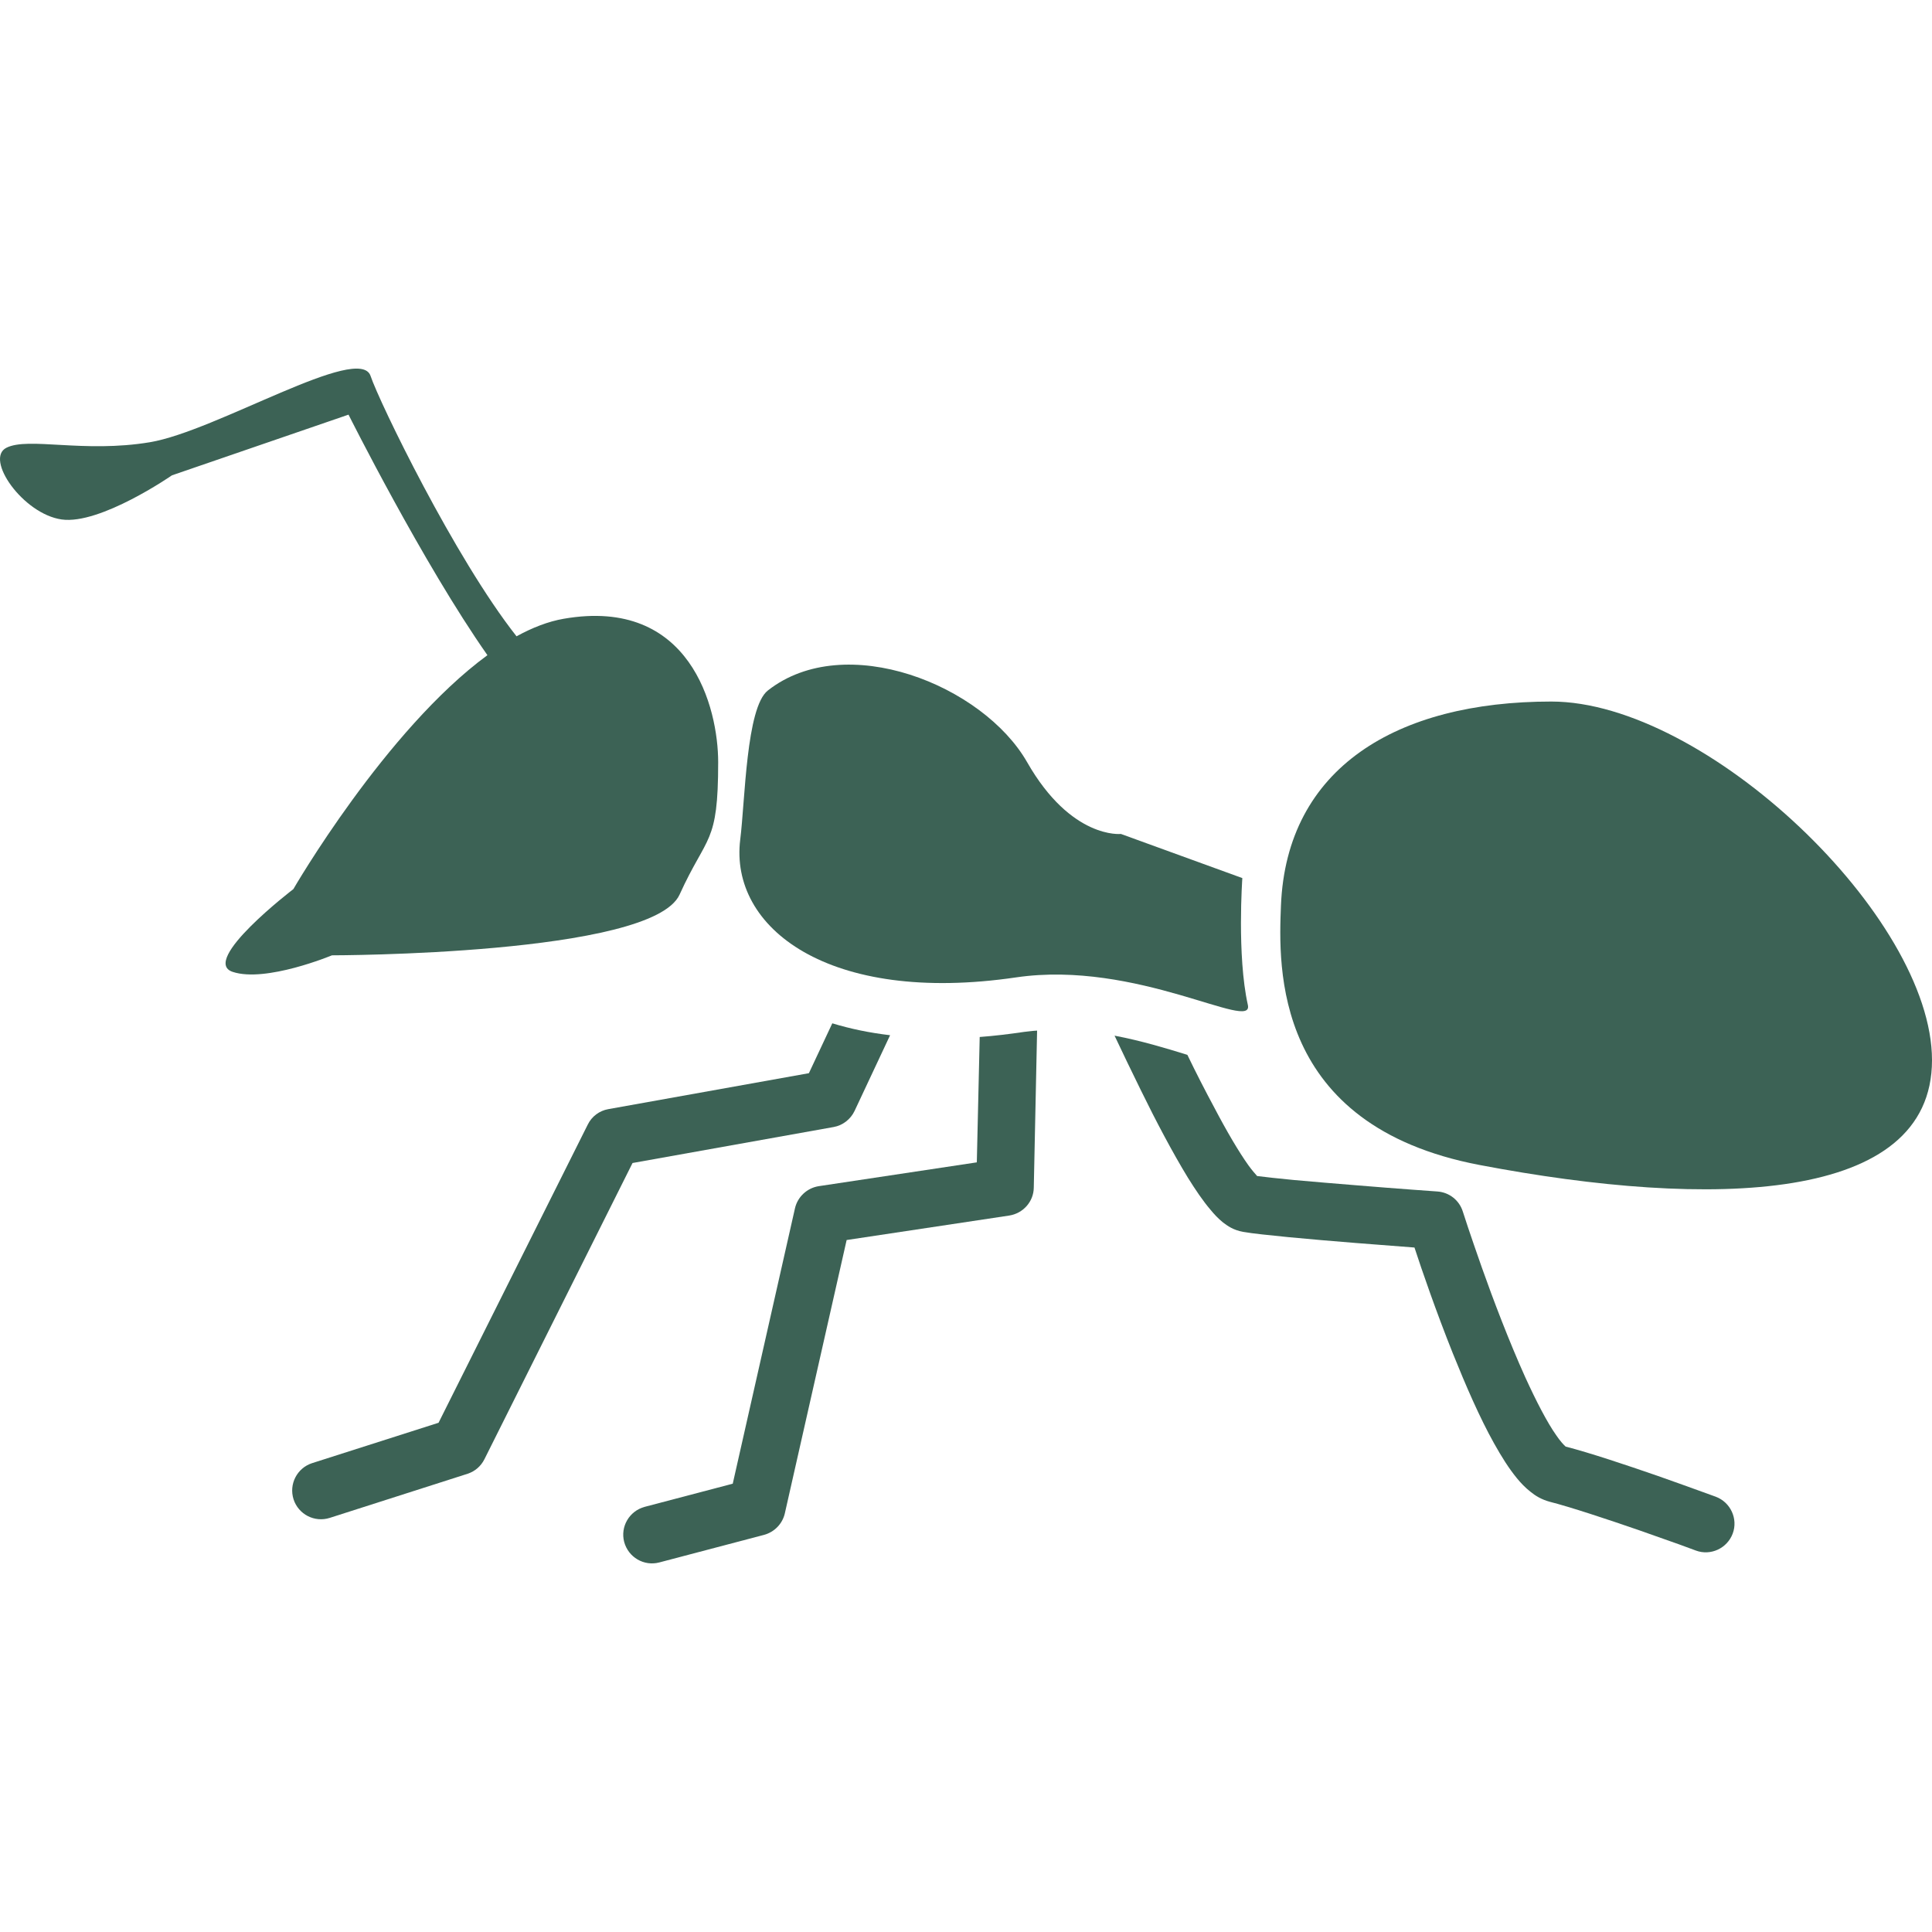
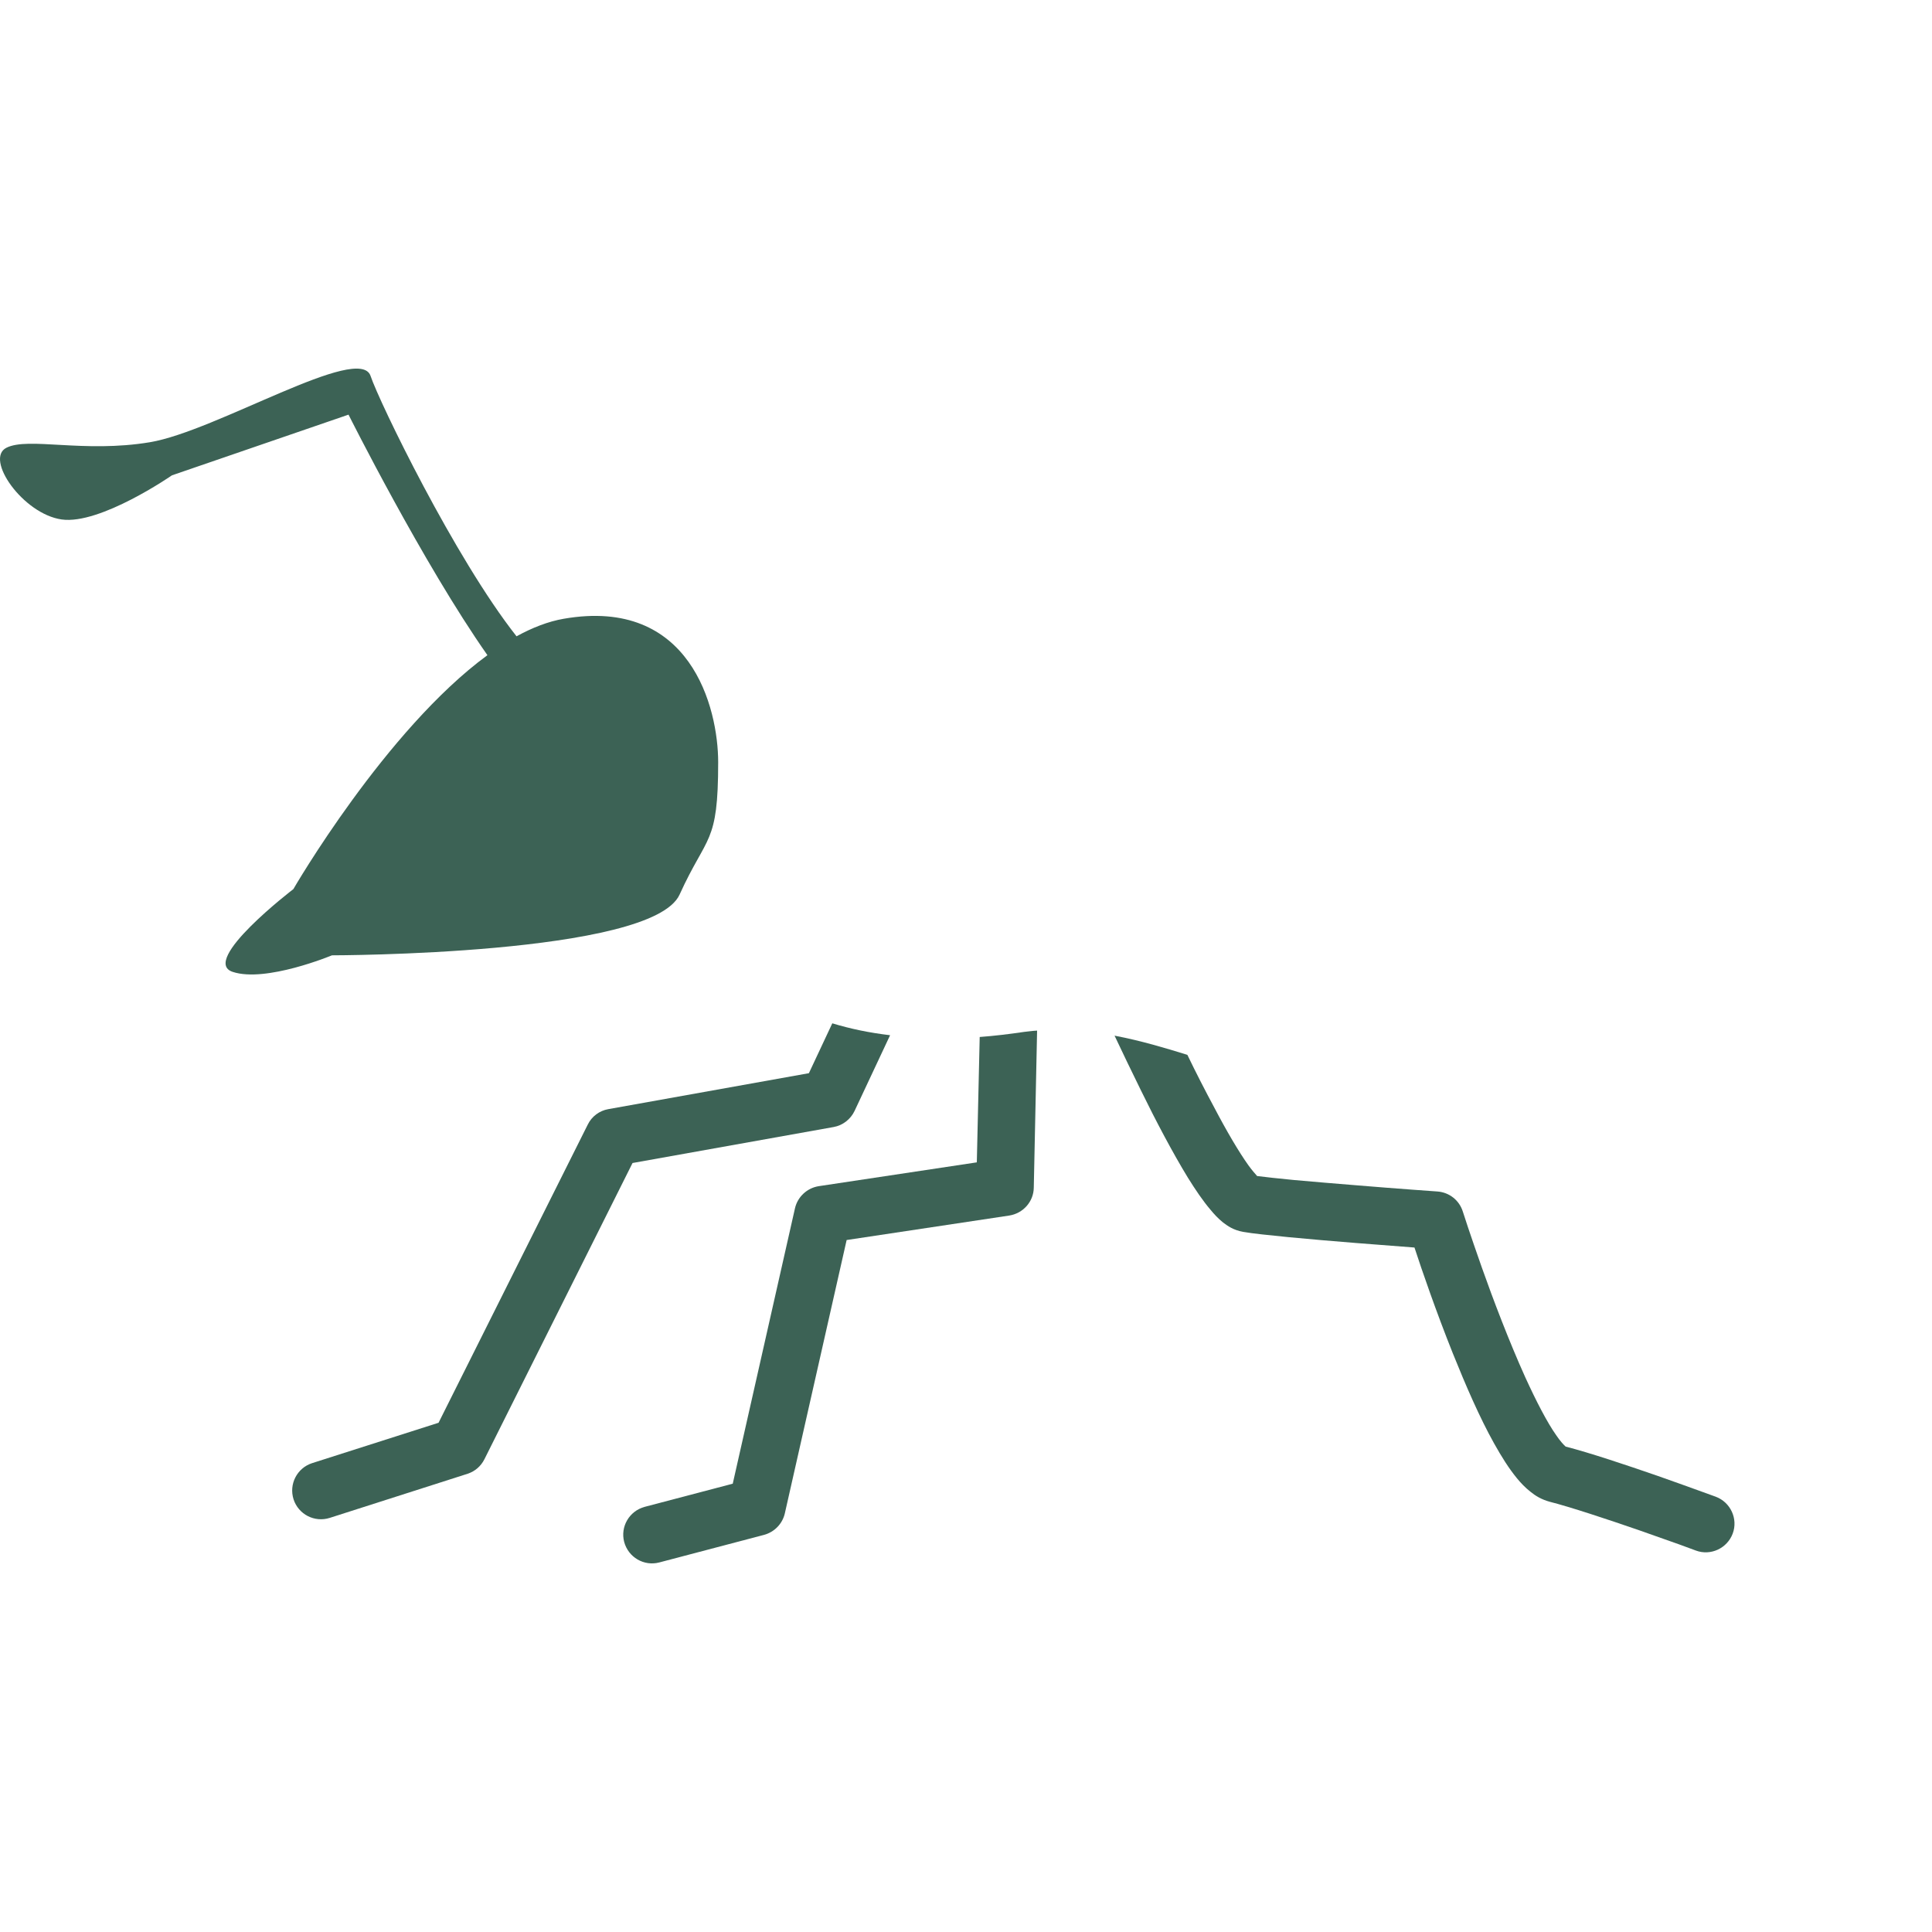
<svg xmlns="http://www.w3.org/2000/svg" height="800px" width="800px" version="1.1" id="_x32_" viewBox="0 0 512 512" xml:space="preserve">
  <style type="text/css">
	.st0{fill:#3c6255;}
</style>
  <g>
-     <path class="st0" d="M411.113,185.916c-40.945,0-70.184,17.544-71.647,54.094c-0.648,16.14-2.242,58.267,52.641,68.723   C453.511,320.43,512,318.968,512,280.956C512,242.935,452.049,185.916,411.113,185.916z" fill="#3c6255" />
    <path class="st0" d="M180.09,237.087c7.31-16.082,10.234-13.159,10.234-35.089c0-14.398-7.31-43.868-40.936-38.02   c-4.131,0.715-8.32,2.358-12.501,4.649c-16.353-20.731-36.394-62.136-38.677-68.985c-2.924-8.772-40.937,14.628-58.489,17.552   c-17.545,2.924-32.164-1.462-38.013,1.462c-5.848,2.924,4.386,17.544,14.62,19.006c10.234,1.462,29.241-11.696,29.241-11.696   l46.793-16.082c0,0,19.696,39.351,36.812,63.745c-27.014,19.795-51.433,61.996-51.433,61.996s-24.863,19.006-16.082,21.93   c8.772,2.924,26.316-4.386,26.316-4.386S172.78,253.169,180.09,237.087z" fill="#3c6255" />
    <path class="st0" d="M454.686,396.644c-0.058,0-7.023-2.58-15.499-5.56c-8.304-2.867-17.897-6.087-24.271-7.721   c-0.468-0.403-1.462-1.462-2.522-3.039c-2.398-3.393-5.322-9.068-8.18-15.327c-4.271-9.47-8.485-20.526-11.524-29.125   c-1.52-4.328-2.809-8.074-3.688-10.703c-0.403-1.289-0.764-2.341-0.994-3.039c-0.23-0.706-0.345-1.051-0.345-1.051   c-0.936-2.99-3.573-5.093-6.735-5.322c0,0-10.176-0.706-21.462-1.642c-5.668-0.469-11.573-0.936-16.608-1.405   c-4.041-0.403-7.606-0.764-9.708-1.051c-0.468-0.526-1.347-1.52-2.284-2.809c-2.513-3.507-5.79-9.068-9.06-15.318   c-2.398-4.452-4.854-9.24-7.137-13.98c-0.115-0.057-0.238-0.057-0.353-0.115c-5.322-1.642-11.876-3.63-18.948-4.977   c2.111,4.51,4.509,9.422,6.965,14.448c4.033,8.247,8.419,16.551,12.452,23.162c2.045,3.278,3.975,6.144,6.02,8.542   c1.002,1.224,1.996,2.276,3.277,3.327c1.232,0.936,2.752,2.053,5.38,2.522c2.637,0.468,6.842,0.87,11.992,1.396   c10.94,1.06,25.732,2.168,33.396,2.751c1.987,6.087,5.733,16.961,10.176,28.074c3.393,8.428,7.08,16.969,10.94,23.869   c1.93,3.45,3.861,6.546,6.02,9.183c1.052,1.281,2.226,2.513,3.565,3.564c1.347,1.109,2.982,2.102,5.15,2.686   c5.322,1.346,15.212,4.624,23.516,7.49c4.147,1.462,7.95,2.801,10.76,3.802c2.743,0.994,4.444,1.635,4.444,1.635   c3.918,1.462,8.304-0.584,9.766-4.502C460.648,402.492,458.604,398.106,454.686,396.644z" fill="#3c6255" />
    <path class="st0" d="M259.631,274.812l-0.765,33.224l-41.872,6.308c-3.096,0.477-5.618,2.818-6.316,5.856l-16.493,72.994   l-23.334,6.136c-4.098,1.109-6.497,5.265-5.438,9.298c1.108,4.098,5.257,6.497,9.298,5.438l27.778-7.311   c2.752-0.755,4.855-2.924,5.495-5.667l16.386-72.468l43.105-6.489c3.68-0.583,6.431-3.688,6.489-7.368l0.879-41.642   c-1.175,0.057-2.341,0.23-3.45,0.345C267.409,274.056,263.49,274.525,259.631,274.812z" fill="#3c6255" />
    <path class="st0" d="M220.92,298.673c2.39-0.412,4.502-2.046,5.553-4.272l9.412-20.057c-5.438-0.641-10.522-1.692-15.318-3.154   l-6.201,13.216l-53.166,9.528c-2.341,0.41-4.386,1.93-5.438,4.098l-39.54,79.014L82.71,387.748c-3.976,1.29-6.201,5.56-4.912,9.593   c1.289,3.976,5.553,6.201,9.593,4.912l36.55-11.696c1.938-0.649,3.507-1.988,4.444-3.86l39.244-78.489L220.92,298.673z" fill="#3c6255" />
-     <path class="st0" d="M330.694,266.327c-2.924-13.158-1.462-33.626-1.462-33.626l-32.172-11.696c0,0-13.159,1.462-24.854-19.007   c-11.697-20.468-48.247-35.096-68.723-19.006c-5.741,4.518-6.02,29.216-7.31,39.475c-2.924,23.393,23.393,43.86,73.109,36.55   C301.24,254.319,332.312,273.605,330.694,266.327z" fill="#3c6255" />
  </g>
</svg>